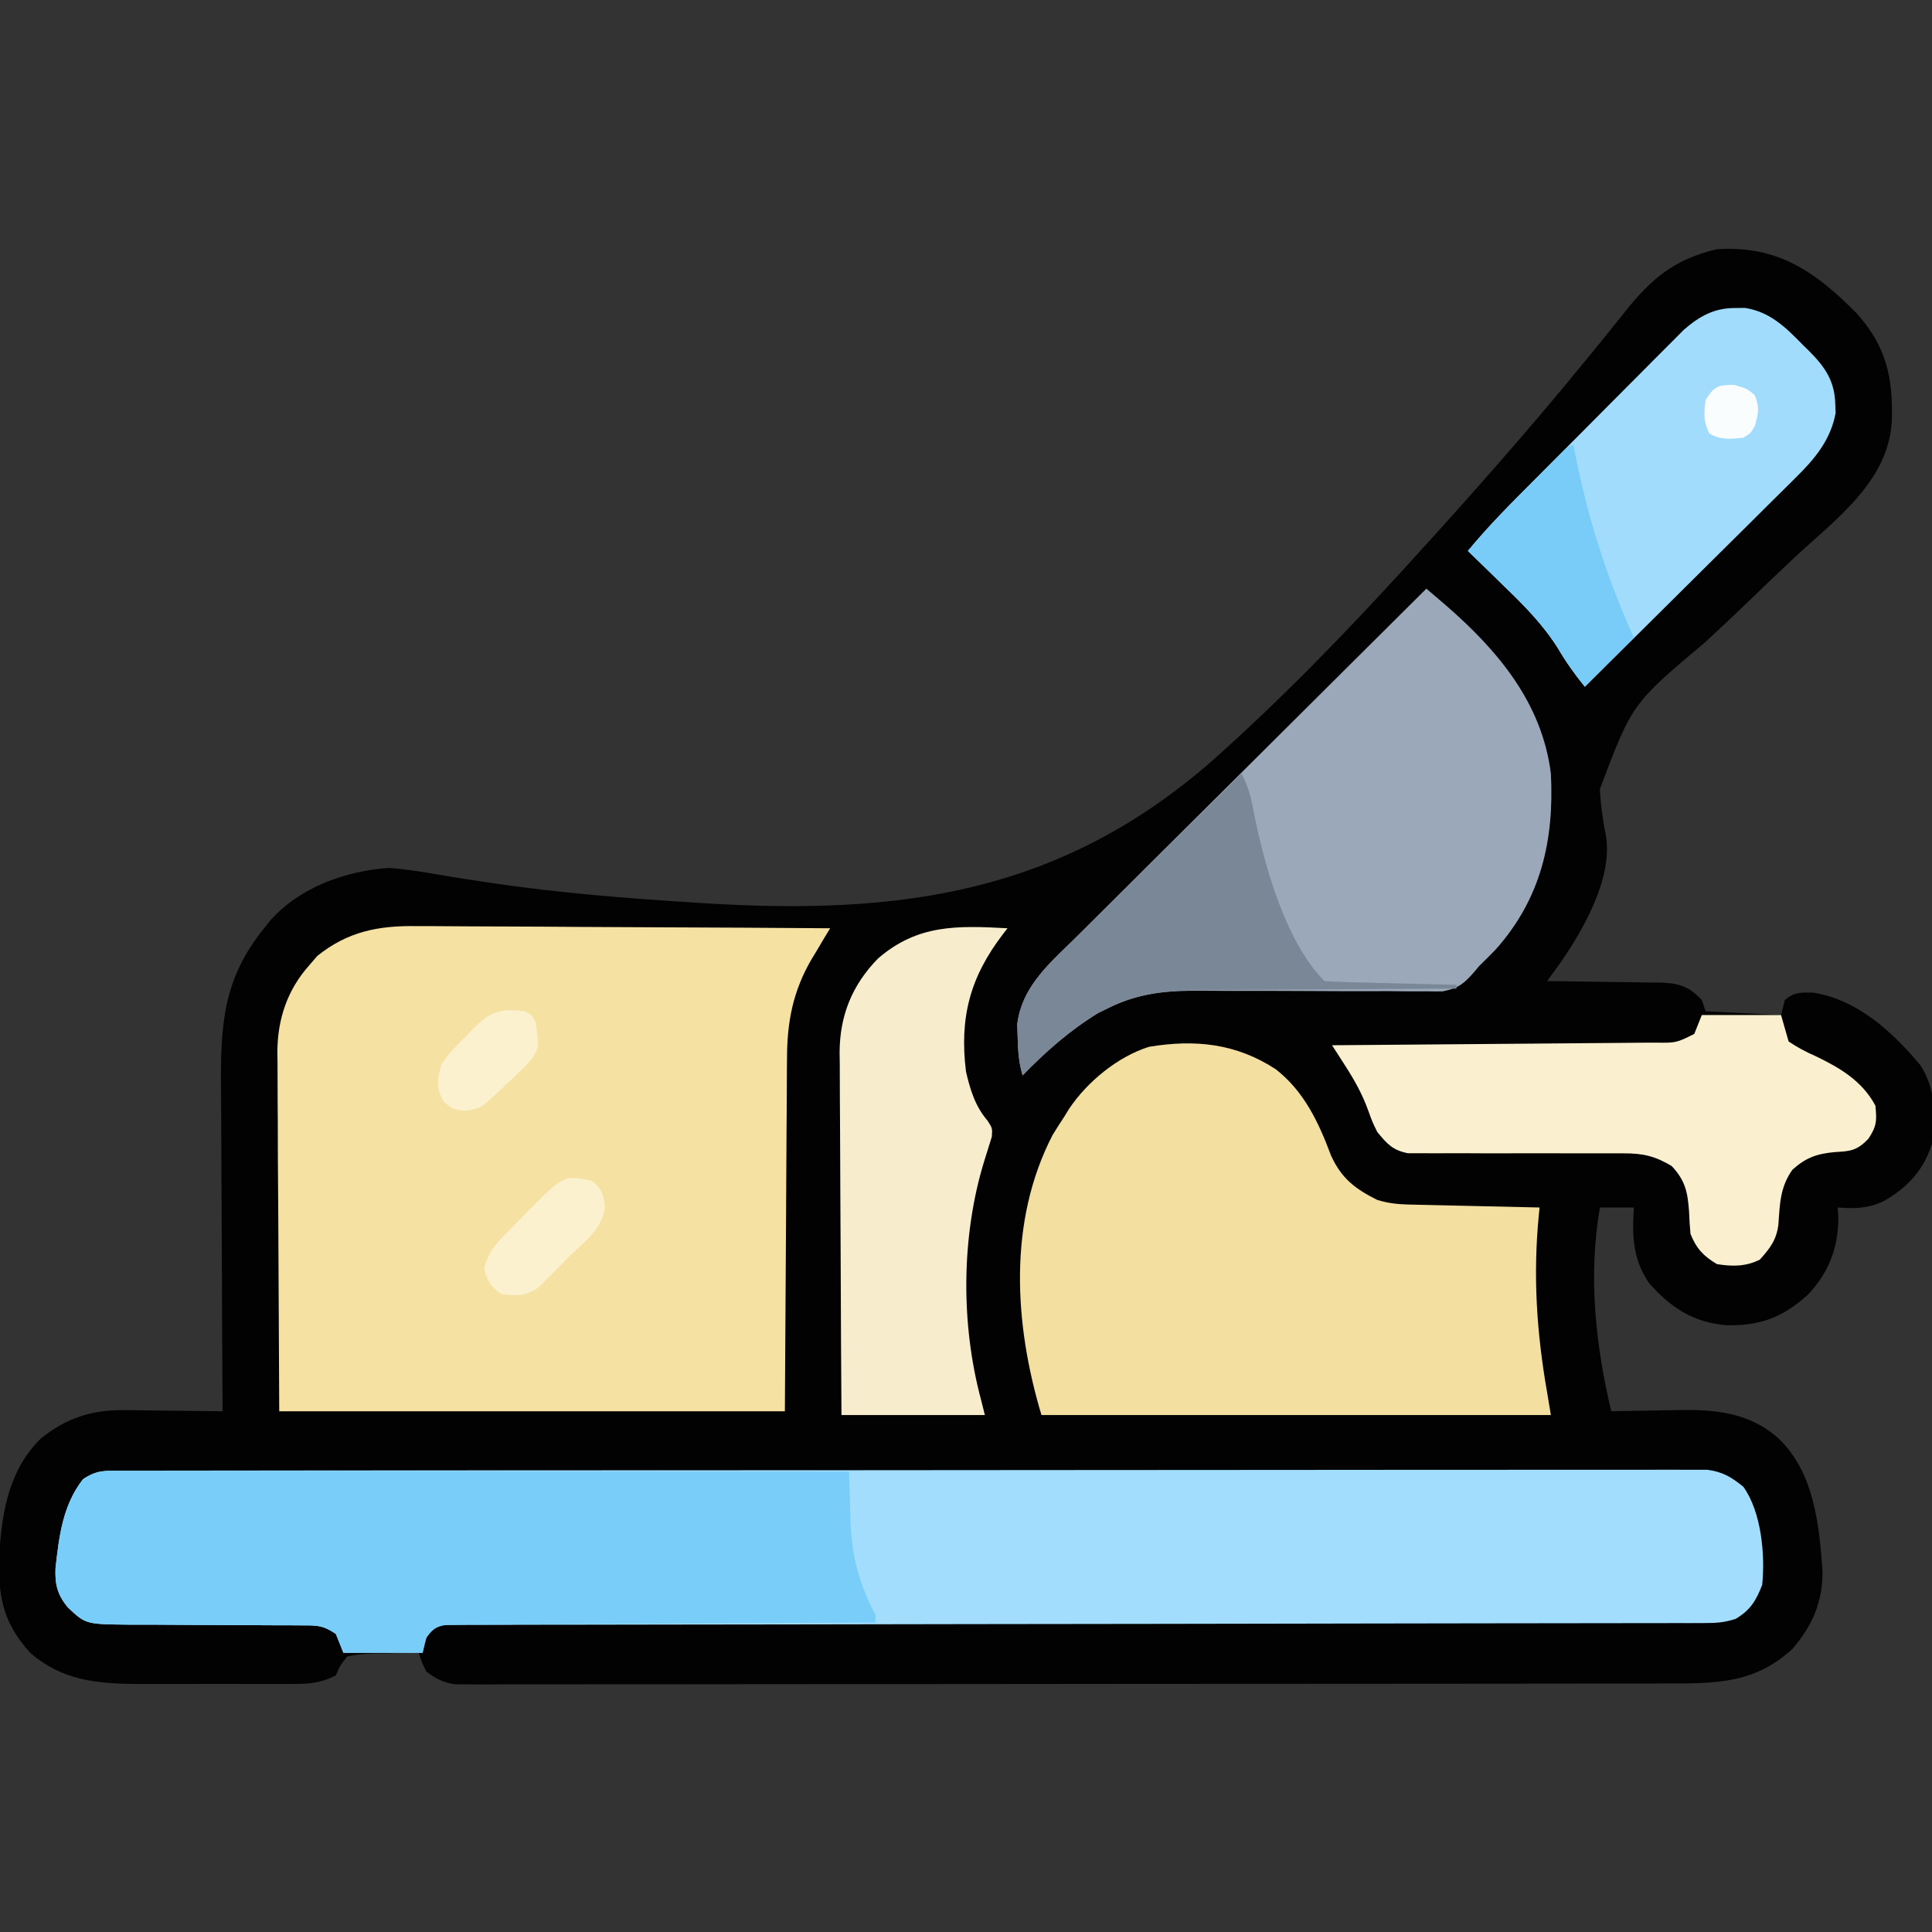
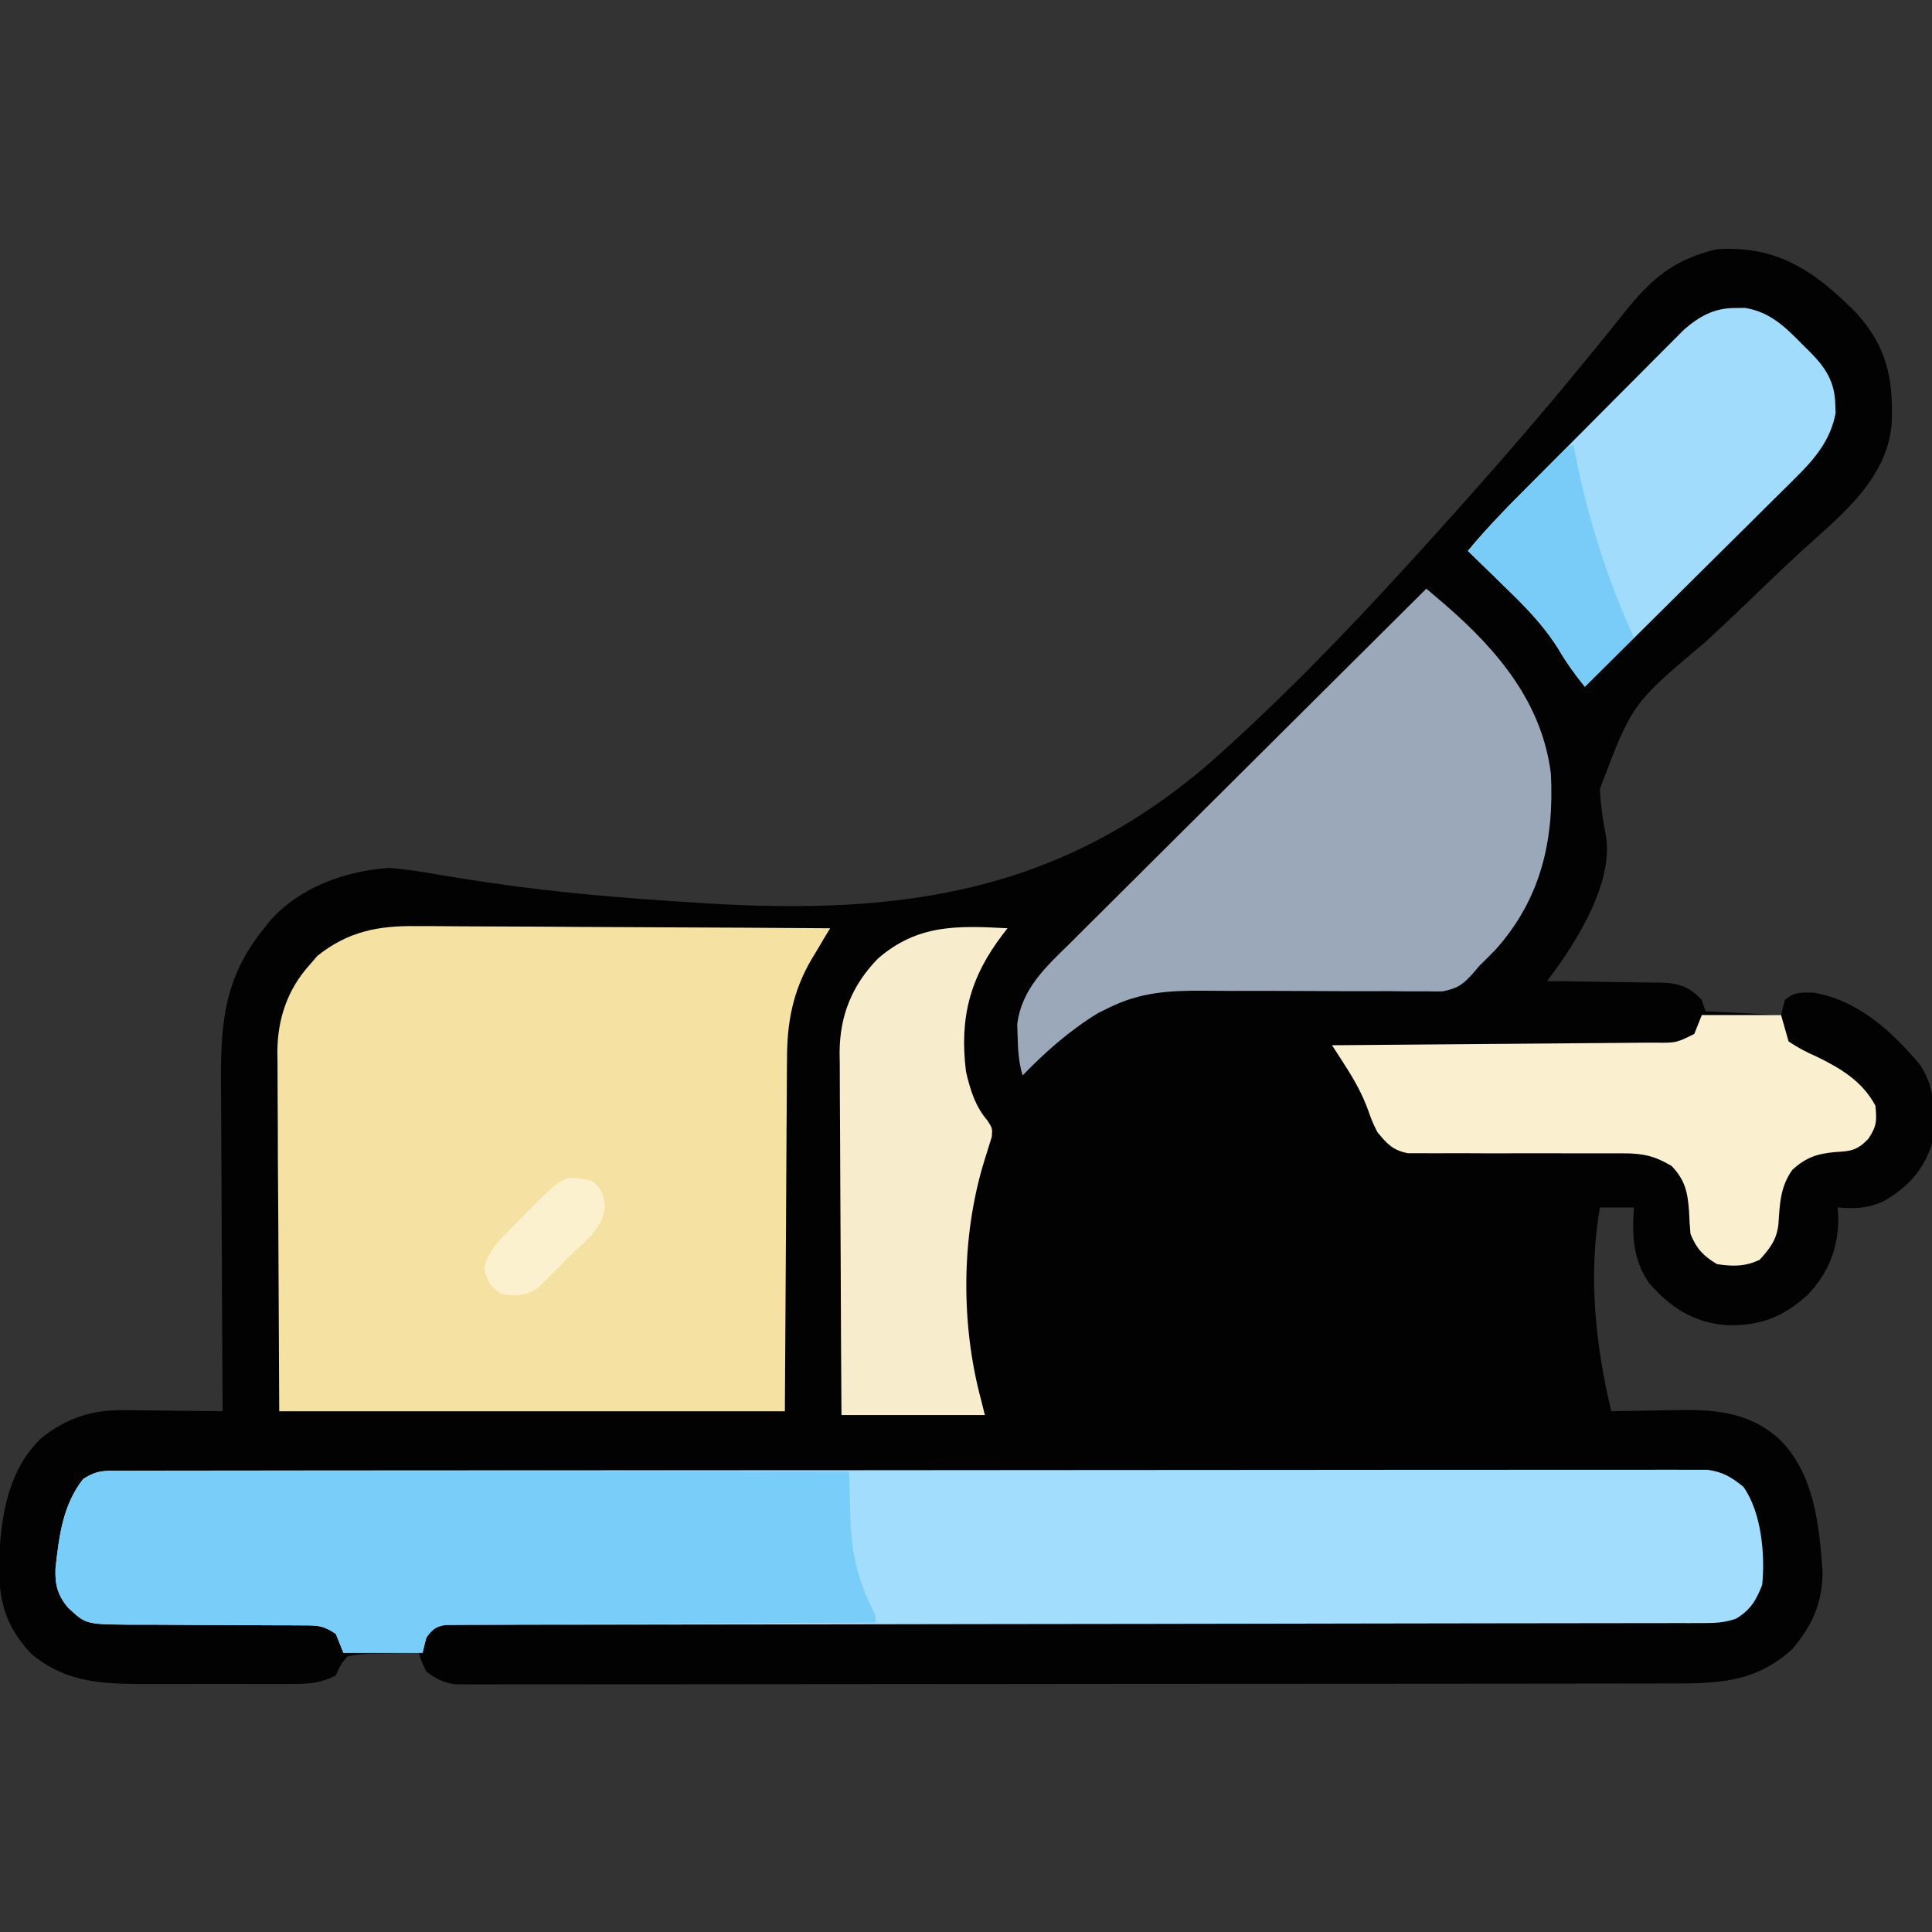
<svg xmlns="http://www.w3.org/2000/svg" version="1.1" width="512" height="512">
  <rect width="100%" height="100%" fill="#333333" stroke="none" />
  <path d="M0 0 C7.956 8.828 9.751 17.212 9.336 28.871 C8.327 44.7 -5.609 54.667 -16.434 64.745 C-20.656 68.699 -24.82 72.716 -28.991 76.726 C-32.631 80.219 -36.291 83.684 -40.005 87.099 C-59.495 103.479 -59.495 103.479 -68.022 126.135 C-67.798 130.342 -67.25 134.376 -66.411 138.501 C-64.588 149.581 -72.173 162.973 -78.302 171.895 C-78.741 172.502 -79.181 173.108 -79.633 173.733 C-80.078 174.349 -80.523 174.965 -80.981 175.6 C-81.317 176.062 -81.654 176.524 -82 177 C-80.403 177.014 -80.403 177.014 -78.775 177.028 C-74.814 177.068 -70.854 177.134 -66.894 177.208 C-65.182 177.236 -63.47 177.257 -61.758 177.271 C-59.292 177.292 -56.828 177.339 -54.363 177.391 C-53.602 177.392 -52.84 177.393 -52.055 177.394 C-47.109 177.53 -44.425 178.391 -41 182 C-40.67 182.99 -40.34 183.98 -40 185 C-30.1 185.495 -30.1 185.495 -20 186 C-19.67 184.68 -19.34 183.36 -19 182 C-16.432 179.843 -14.747 180.004 -11.375 180.062 C0.397 182.039 9.424 190.376 16.871 199.223 C21.061 205.573 20.937 212.641 20 220 C17.964 226.93 13.443 231.799 7.188 235.312 C2.979 237.309 -0.395 237.329 -5 237 C-4.907 238.423 -4.907 238.423 -4.812 239.875 C-4.878 247.938 -7.476 254.428 -13.031 260.242 C-19.664 266.164 -25.527 268.358 -34.352 268.203 C-43.14 267.529 -49.237 263.582 -55 257 C-59.308 250.665 -59.503 244.473 -59 237 C-61.97 237 -64.94 237 -68 237 C-71.152 254.991 -69.189 273.382 -65 291 C-64.144 290.979 -63.287 290.958 -62.405 290.937 C-59.181 290.868 -55.957 290.818 -52.732 290.78 C-51.345 290.76 -49.958 290.733 -48.572 290.698 C-38.231 290.444 -28.682 291.002 -20.625 298.25 C-11.261 307.218 -9.854 321.084 -9.008 333.516 C-8.982 341.636 -11.74 347.85 -17 354 C-27.132 363.279 -37.478 363.149 -50.602 363.14 C-51.994 363.143 -53.387 363.146 -54.78 363.149 C-58.596 363.157 -62.413 363.159 -66.23 363.16 C-70.35 363.162 -74.47 363.169 -78.59 363.176 C-87.592 363.19 -96.593 363.196 -105.595 363.2 C-111.215 363.203 -116.835 363.207 -122.455 363.212 C-138.014 363.224 -153.574 363.234 -169.134 363.238 C-170.129 363.238 -171.124 363.238 -172.149 363.238 C-173.147 363.238 -174.144 363.239 -175.172 363.239 C-177.193 363.239 -179.214 363.24 -181.235 363.24 C-182.238 363.24 -183.24 363.241 -184.273 363.241 C-200.536 363.245 -216.799 363.262 -233.062 363.286 C-249.758 363.309 -266.454 363.322 -283.15 363.323 C-292.525 363.324 -301.9 363.33 -311.274 363.348 C-319.252 363.363 -327.23 363.368 -335.208 363.36 C-339.28 363.356 -343.351 363.357 -347.423 363.371 C-351.148 363.384 -354.874 363.383 -358.599 363.37 C-360.588 363.368 -362.578 363.38 -364.567 363.392 C-365.746 363.385 -366.926 363.379 -368.141 363.372 C-369.159 363.373 -370.177 363.373 -371.226 363.374 C-374.493 362.934 -376.365 361.956 -379 360 C-380.312 357.312 -380.312 357.312 -381 355 C-384.106 355.023 -387.208 355.1 -390.312 355.188 C-391.634 355.196 -391.634 355.196 -392.982 355.205 C-395.42 355.288 -397.632 355.412 -400 356 C-401.861 358.352 -401.861 358.352 -403 361 C-406.609 362.858 -409.617 363.252 -413.641 363.259 C-415.304 363.268 -415.304 363.268 -417.001 363.278 C-418.19 363.274 -419.38 363.27 -420.605 363.266 C-421.84 363.268 -423.074 363.269 -424.346 363.271 C-427.625 363.273 -430.904 363.265 -434.183 363.254 C-437.49 363.247 -440.797 363.263 -444.104 363.273 C-446.646 363.272 -449.188 363.27 -451.73 363.266 C-452.91 363.27 -454.089 363.274 -455.305 363.278 C-466.264 363.216 -475.495 362.399 -484 355 C-491.584 346.701 -492.637 339.199 -492.148 328.204 C-491.402 317.093 -489.41 306.224 -481.113 298.168 C-474.347 292.705 -467.348 290.518 -458.781 290.707 C-458.038 290.711 -457.295 290.716 -456.529 290.72 C-454.185 290.737 -451.843 290.774 -449.5 290.812 C-447.898 290.828 -446.297 290.841 -444.695 290.854 C-440.797 290.886 -436.898 290.938 -433 291 C-433.009 289.699 -433.018 288.397 -433.027 287.057 C-433.108 274.758 -433.168 262.459 -433.207 250.16 C-433.228 243.837 -433.256 237.515 -433.302 231.193 C-433.345 225.085 -433.369 218.978 -433.38 212.87 C-433.387 210.546 -433.401 208.223 -433.423 205.9 C-433.574 189.048 -433.054 176.557 -422 163 C-421.5 162.363 -421 161.726 -420.484 161.07 C-412.61 152.123 -400.609 147.869 -389 147 C-384.532 147.322 -380.162 148.021 -375.756 148.799 C-371.915 149.467 -368.062 150.047 -364.207 150.629 C-362.974 150.815 -362.974 150.815 -361.715 151.005 C-343.928 153.635 -326 155.066 -308.062 156.188 C-307.068 156.251 -306.074 156.314 -305.05 156.38 C-253.242 159.566 -211.081 153.727 -170.949 118.785 C-152.929 102.754 -136.184 85.559 -119.938 67.75 C-119.086 66.817 -118.235 65.885 -117.358 64.924 C-102.047 48.111 -86.984 31.079 -72.586 13.476 C-71.584 12.255 -71.584 12.255 -70.561 11.009 C-67.453 7.221 -64.369 3.419 -61.331 -0.425 C-54.246 -9.246 -48.399 -14.21 -37.125 -16.938 C-20.895 -18.073 -10.813 -10.934 0 0 Z " fill="#020202" transform="translate(492,83)" />
  <path d="M0 0 C0.729 -0.004 1.459 -0.007 2.21 -0.011 C4.673 -0.02 7.136 -0.015 9.599 -0.01 C11.375 -0.014 13.152 -0.018 14.928 -0.024 C19.823 -0.036 24.719 -0.036 29.615 -0.033 C34.889 -0.033 40.163 -0.044 45.437 -0.054 C55.776 -0.07 66.115 -0.076 76.454 -0.077 C84.855 -0.078 93.257 -0.082 101.658 -0.088 C125.46 -0.106 149.263 -0.115 173.065 -0.114 C174.349 -0.113 175.633 -0.113 176.956 -0.113 C178.885 -0.113 178.885 -0.113 180.852 -0.113 C201.693 -0.112 222.534 -0.131 243.374 -0.16 C264.756 -0.188 286.139 -0.202 307.521 -0.2 C319.532 -0.2 331.543 -0.205 343.554 -0.227 C353.781 -0.245 364.007 -0.249 374.233 -0.236 C379.453 -0.229 384.673 -0.229 389.893 -0.246 C394.669 -0.262 399.445 -0.259 404.221 -0.242 C405.951 -0.239 407.682 -0.243 409.412 -0.254 C411.76 -0.268 414.107 -0.257 416.456 -0.241 C417.761 -0.241 419.066 -0.241 420.411 -0.242 C424.539 0.346 426.689 1.667 429.917 4.257 C434.699 10.919 435.733 22.252 434.917 30.257 C433.317 34.415 431.77 36.969 427.917 39.257 C424.759 40.31 422.546 40.384 419.23 40.388 C418.038 40.391 416.846 40.395 415.618 40.399 C413.644 40.397 413.644 40.397 411.63 40.395 C410.223 40.398 408.816 40.401 407.409 40.404 C403.534 40.412 399.659 40.413 395.783 40.414 C391.607 40.416 387.431 40.423 383.255 40.43 C376.017 40.442 368.778 40.45 361.539 40.456 C350.104 40.467 338.669 40.487 327.234 40.51 C323.324 40.517 319.414 40.525 315.504 40.532 C314.527 40.534 313.55 40.536 312.543 40.538 C301.417 40.558 290.29 40.577 279.164 40.595 C277.638 40.598 277.638 40.598 276.081 40.6 C259.584 40.626 243.087 40.645 226.59 40.662 C209.666 40.679 192.741 40.708 175.817 40.747 C165.37 40.77 154.923 40.784 144.477 40.786 C137.323 40.788 130.169 40.801 123.015 40.822 C118.883 40.835 114.751 40.842 110.619 40.836 C106.84 40.83 103.062 40.839 99.283 40.858 C97.26 40.865 95.238 40.857 93.215 40.849 C92.023 40.857 90.831 40.866 89.603 40.875 C88.57 40.877 87.537 40.878 86.472 40.879 C83.905 41.061 83.905 41.061 82.124 42.531 C80.608 44.48 80.608 44.48 79.917 48.257 C72.987 48.257 66.057 48.257 58.917 48.257 C57.927 45.782 57.927 45.782 56.917 43.257 C53.438 40.938 52.086 41.007 47.98 41.002 C46.758 40.995 45.536 40.988 44.278 40.981 C43.299 40.982 43.299 40.982 42.301 40.983 C40.253 40.984 38.206 40.971 36.158 40.954 C30.336 40.908 24.515 40.883 18.694 40.876 C15.13 40.871 11.567 40.847 8.004 40.811 C5.994 40.797 3.983 40.804 1.972 40.812 C-9.372 40.689 -9.372 40.689 -14.083 36.257 C-16.85 32.937 -17.554 30.154 -17.373 25.835 C-16.42 17.343 -15.47 9.162 -10.083 2.257 C-6.354 -0.229 -4.458 0.005 0 0 Z " fill="#A2DDFD" transform="translate(32.083,389.743)" />
  <path d="M0 0 C1.192 -0.001 2.383 -0.001 3.611 -0.002 C6.842 0.001 10.072 0.026 13.303 0.061 C16.693 0.092 20.082 0.095 23.472 0.101 C29.875 0.116 36.278 0.157 42.681 0.208 C49.977 0.264 57.274 0.291 64.57 0.316 C79.564 0.368 94.558 0.456 109.552 0.568 C108.738 1.91 108.738 1.91 107.907 3.279 C107.184 4.5 106.462 5.721 105.74 6.943 C105.383 7.527 105.027 8.111 104.659 8.712 C99.675 17.217 98.105 25.48 98.12 35.25 C98.109 36.282 98.099 37.314 98.088 38.377 C98.059 41.683 98.049 44.988 98.04 48.294 C98.025 50.349 98.008 52.404 97.99 54.459 C97.932 62.037 97.9 69.615 97.865 77.193 C97.71 102.623 97.71 102.623 97.552 128.568 C53.332 128.568 9.112 128.568 -36.448 128.568 C-36.53 111.779 -36.613 94.99 -36.698 77.693 C-36.753 69.763 -36.753 69.763 -36.808 61.674 C-36.826 55.181 -36.826 55.181 -36.83 52.134 C-36.836 50.022 -36.85 47.91 -36.87 45.798 C-36.9 42.584 -36.904 39.372 -36.902 36.158 C-36.916 35.229 -36.931 34.3 -36.946 33.343 C-36.891 24.599 -34.298 16.83 -28.385 10.255 C-27.714 9.475 -27.042 8.695 -26.35 7.892 C-18.254 1.408 -10.147 -0.166 0 0 Z " fill="#F5E2A2" transform="translate(110.448,245.432)" />
-   <path d="M0 0 C7.518 5.851 11.391 14.118 14.648 22.852 C17.446 28.995 21.083 31.729 26.922 34.648 C29.641 35.473 32.122 35.789 34.956 35.854 C36.127 35.884 36.127 35.884 37.321 35.914 C38.154 35.931 38.986 35.948 39.844 35.965 C40.704 35.986 41.564 36.006 42.45 36.028 C45.19 36.093 47.931 36.152 50.672 36.211 C52.533 36.254 54.393 36.298 56.254 36.342 C60.81 36.449 65.366 36.55 69.922 36.648 C69.853 37.345 69.783 38.041 69.712 38.758 C68.17 54.845 69.15 69.743 71.922 85.648 C72.252 87.628 72.582 89.608 72.922 91.648 C28.372 91.648 -16.178 91.648 -62.078 91.648 C-69.298 67.581 -71.004 40.405 -59.141 17.461 C-58.149 15.838 -57.13 14.232 -56.078 12.648 C-55.64 11.937 -55.202 11.225 -54.75 10.492 C-49.965 3.342 -41.857 -3.349 -33.555 -5.945 C-21.336 -7.95 -10.538 -6.854 0 0 Z " fill="#F3E0A1" transform="translate(338.078,283.352)" />
  <path d="M0 0 C1.229 -0.003 1.229 -0.003 2.483 -0.005 C5.237 -0.008 7.992 0.003 10.746 0.013 C12.717 0.014 14.688 0.014 16.659 0.013 C22.018 0.012 27.377 0.024 32.736 0.038 C38.334 0.05 43.931 0.051 49.529 0.054 C60.132 0.06 70.736 0.076 81.339 0.096 C93.409 0.119 105.479 0.13 117.549 0.14 C142.381 0.161 167.214 0.196 192.046 0.241 C192.068 1.162 192.068 1.162 192.091 2.101 C192.166 4.94 192.262 7.778 192.359 10.616 C192.382 11.581 192.404 12.547 192.427 13.541 C192.763 22.64 194.813 30.178 199.046 38.241 C199.046 38.901 199.046 39.561 199.046 40.241 C198.451 40.243 197.856 40.245 197.243 40.248 C182.771 40.307 168.3 40.382 153.828 40.476 C146.83 40.521 139.832 40.561 132.833 40.587 C126.083 40.612 119.334 40.653 112.584 40.704 C110.005 40.72 107.426 40.732 104.846 40.738 C101.243 40.748 97.639 40.776 94.035 40.808 C92.425 40.806 92.425 40.806 90.781 40.804 C89.801 40.816 88.821 40.829 87.811 40.842 C86.532 40.849 86.532 40.849 85.227 40.856 C82.514 41.334 81.664 42.034 80.046 44.241 C79.716 45.561 79.386 46.881 79.046 48.241 C72.116 48.241 65.186 48.241 58.046 48.241 C57.056 45.766 57.056 45.766 56.046 43.241 C52.568 40.921 51.216 40.99 47.11 40.985 C45.888 40.978 44.666 40.971 43.408 40.964 C42.429 40.965 42.429 40.965 41.431 40.966 C39.383 40.967 37.335 40.954 35.288 40.937 C29.466 40.891 23.645 40.866 17.824 40.86 C14.26 40.855 10.697 40.83 7.134 40.794 C5.124 40.78 3.113 40.787 1.102 40.795 C-10.243 40.673 -10.243 40.673 -14.954 36.241 C-17.72 32.921 -18.424 30.137 -18.243 25.819 C-17.29 17.327 -16.34 9.145 -10.954 2.241 C-7.213 -0.253 -4.328 -0.033 0 0 Z " fill="#79CDF9" transform="translate(32.954,389.759)" />
  <path d="M0 0 C1.099 0.936 2.197 1.873 3.295 2.81 C3.907 3.331 4.518 3.853 5.148 4.39 C18.891 16.337 30.653 30.224 33 49 C33.911 66.687 30.374 82.164 18.375 95.625 C16.938 97.105 15.479 98.562 14 100 C13.586 100.496 13.172 100.992 12.745 101.503 C9.96 104.689 8.557 105.89 4.277 106.733 C2.871 106.755 1.464 106.746 0.058 106.709 C-1.102 106.716 -1.102 106.716 -2.285 106.722 C-4.83 106.73 -7.373 106.696 -9.918 106.664 C-11.699 106.665 -13.48 106.669 -15.261 106.677 C-19.948 106.69 -24.633 106.671 -29.319 106.642 C-36.801 106.597 -44.282 106.582 -51.763 106.602 C-54.362 106.602 -56.959 106.576 -59.558 106.548 C-68.443 106.515 -75.852 107.001 -84 111 C-84.984 111.481 -85.967 111.962 -86.98 112.457 C-94.53 117.094 -100.849 122.657 -107 129 C-108.025 125.567 -108.232 122.326 -108.312 118.75 C-108.35 117.672 -108.387 116.595 -108.426 115.484 C-107.248 105.848 -100.59 100.035 -93.999 93.545 C-92.973 92.52 -91.948 91.494 -90.923 90.468 C-88.156 87.699 -85.376 84.942 -82.594 82.188 C-79.682 79.302 -76.783 76.404 -73.881 73.508 C-68.393 68.032 -62.894 62.566 -57.392 57.104 C-51.125 50.882 -44.87 44.649 -38.616 38.415 C-25.757 25.597 -12.883 12.794 0 0 Z " fill="#9BA8B9" transform="translate(378,156)" />
  <path d="M0 0 C1.207 -0.012 1.207 -0.012 2.438 -0.023 C9.095 1.012 13.233 5.14 17.75 9.75 C18.326 10.315 18.902 10.879 19.496 11.461 C23.761 15.756 26.261 19.449 26.375 25.688 C26.403 26.385 26.432 27.082 26.461 27.801 C25.188 34.908 20.885 40.072 15.854 44.975 C15.249 45.58 14.644 46.186 14.02 46.811 C12.038 48.79 10.043 50.754 8.047 52.719 C6.662 54.096 5.277 55.475 3.894 56.855 C0.266 60.467 -3.373 64.067 -7.016 67.665 C-10.736 71.345 -14.446 75.036 -18.156 78.727 C-25.426 85.954 -32.709 93.168 -40 100.375 C-42.661 97.099 -44.96 93.869 -47.098 90.23 C-51.095 83.872 -56.048 78.876 -61.438 73.688 C-62.36 72.783 -63.282 71.879 -64.232 70.947 C-66.479 68.747 -68.735 66.557 -71 64.375 C-65.357 57.503 -59.083 51.275 -52.812 44.984 C-52.23 44.399 -51.647 43.813 -51.047 43.21 C-47.969 40.117 -44.889 37.028 -41.806 33.94 C-38.632 30.761 -35.467 27.572 -32.304 24.381 C-29.859 21.917 -27.407 19.46 -24.953 17.005 C-23.784 15.832 -22.616 14.657 -21.452 13.479 C-19.822 11.833 -18.184 10.196 -16.543 8.562 C-15.615 7.63 -14.687 6.698 -13.731 5.739 C-9.529 2.102 -5.607 -0.054 0 0 Z " fill="#A2DCFC" transform="translate(460,81.625)" />
  <path d="M0 0 C6.93 0 13.86 0 21 0 C21.99 3.465 21.99 3.465 23 7 C25.446 8.621 27.479 9.732 30.125 10.875 C36.616 14.004 42.463 17.424 46 24 C46.396 27.975 46.37 29.445 44.125 32.812 C41.107 35.919 39.438 36.09 35.25 36.312 C30.505 36.764 27.624 37.729 24 41 C20.741 45.607 20.678 49.995 20.301 55.441 C19.813 59.594 18.081 61.794 15.375 64.812 C11.646 66.677 8.081 66.663 4 66 C0.394 63.852 -1.451 61.855 -3 58 C-3.19 56.047 -3.31 54.086 -3.375 52.125 C-3.743 47.01 -4.355 43.842 -8 40 C-12.411 37.359 -15.638 36.629 -20.752 36.647 C-21.399 36.645 -22.045 36.643 -22.711 36.64 C-24.104 36.637 -25.497 36.641 -26.89 36.65 C-29.097 36.664 -31.304 36.658 -33.511 36.646 C-39.783 36.615 -46.055 36.62 -52.327 36.64 C-56.173 36.651 -60.018 36.637 -63.863 36.61 C-65.324 36.604 -66.785 36.608 -68.247 36.622 C-70.291 36.641 -72.333 36.63 -74.377 36.612 C-75.538 36.614 -76.699 36.617 -77.896 36.619 C-81.945 35.812 -83.411 34.142 -86 31 C-87.336 28.273 -87.336 28.273 -88.375 25.375 C-89.964 20.946 -92.062 17.221 -94.6 13.28 C-95.235 12.291 -95.871 11.301 -96.525 10.282 C-97.012 9.529 -97.499 8.776 -98 8 C-96.856 7.992 -95.713 7.984 -94.534 7.975 C-83.763 7.898 -72.992 7.81 -62.221 7.712 C-56.684 7.662 -51.146 7.616 -45.608 7.578 C-40.266 7.541 -34.923 7.495 -29.58 7.442 C-27.541 7.423 -25.501 7.408 -23.461 7.397 C-20.607 7.38 -17.753 7.351 -14.899 7.319 C-13.631 7.316 -13.631 7.316 -12.336 7.312 C-6.782 7.381 -6.782 7.381 -2 5 C-1.34 3.35 -0.68 1.7 0 0 Z " fill="#FAF0CF" transform="translate(451,269)" />
  <path d="M0 0 C-0.4 0.515 -0.8 1.03 -1.211 1.561 C-9.966 13.004 -12.764 23.741 -11 38 C-9.88 42.812 -8.556 47.19 -5.301 50.977 C-4 53 -4 53 -4.152 55.227 C-4.82 57.412 -5.503 59.594 -6.191 61.773 C-12.288 81.639 -12.407 104.914 -7 125 C-6.67 126.32 -6.34 127.64 -6 129 C-18.54 129 -31.08 129 -44 129 C-44.091 115.613 -44.164 102.226 -44.207 88.838 C-44.228 82.621 -44.256 76.405 -44.302 70.188 C-44.345 64.184 -44.369 58.18 -44.38 52.176 C-44.387 49.89 -44.401 47.604 -44.423 45.318 C-44.452 42.106 -44.456 38.894 -44.454 35.682 C-44.468 34.746 -44.483 33.809 -44.498 32.844 C-44.437 23.094 -41.169 15.047 -34.359 8.051 C-23.823 -1.107 -13.226 -0.706 0 0 Z " fill="#F7EDCC" transform="translate(267,246)" />
-   <path d="M0 0 C1.726 3.216 2.512 6.193 3.191 9.786 C5.84 23.672 11.649 44.649 22 55 C24.592 55.16 27.16 55.259 29.754 55.316 C30.529 55.337 31.305 55.358 32.104 55.379 C34.59 55.445 37.076 55.504 39.562 55.562 C41.244 55.606 42.926 55.649 44.607 55.693 C48.738 55.801 52.869 55.902 57 56 C57 56.33 57 56.66 57 57 C56.01 57.004 55.019 57.007 53.999 57.011 C44.628 57.048 35.257 57.106 25.887 57.184 C21.07 57.223 16.254 57.256 11.437 57.271 C6.781 57.286 2.126 57.321 -2.53 57.368 C-4.298 57.383 -6.067 57.391 -7.836 57.392 C-17.594 57.401 -26.038 57.618 -35 62 C-35.984 62.481 -36.967 62.962 -37.98 63.457 C-45.53 68.094 -51.849 73.657 -58 80 C-59.025 76.567 -59.232 73.326 -59.312 69.75 C-59.35 68.672 -59.387 67.595 -59.426 66.484 C-58.126 55.845 -49.809 49.29 -42.578 42.188 C-41.35 40.967 -40.122 39.745 -38.896 38.522 C-35.683 35.324 -32.457 32.138 -29.229 28.955 C-25.931 25.697 -22.644 22.428 -19.355 19.16 C-12.915 12.762 -6.461 6.377 0 0 Z " fill="#7A8797" transform="translate(329,205)" />
  <path d="M0 0 C0.115 0.597 0.23 1.194 0.348 1.81 C3.74 19.141 8.753 34.921 16 51 C11.71 55.29 7.42 59.58 3 64 C0.234 60.542 -1.901 57.594 -4.098 53.855 C-8.095 47.497 -13.048 42.501 -18.438 37.312 C-19.36 36.408 -20.282 35.504 -21.232 34.572 C-23.479 32.372 -25.735 30.182 -28 28 C-23.192 22.174 -17.982 16.828 -12.63 11.5 C-11.17 10.045 -9.714 8.584 -8.26 7.123 C-7.343 6.207 -6.425 5.291 -5.48 4.348 C-4.644 3.512 -3.808 2.677 -2.946 1.817 C-1 0 -1 0 0 0 Z " fill="#79CCF7" transform="translate(417,118)" />
  <path d="M0 0 C2.543 2.215 2.942 3.492 3.324 6.834 C2.71 12.831 -2.432 16.329 -6.562 20.375 C-7.458 21.302 -8.353 22.229 -9.275 23.184 C-10.155 24.059 -11.035 24.934 -11.941 25.836 C-12.743 26.636 -13.544 27.435 -14.369 28.259 C-17.788 30.522 -19.977 30.436 -24 30 C-27.003 27.998 -27.815 26.741 -28.688 23.25 C-27.622 18.214 -24.562 15.586 -21 12 C-19.978 10.952 -18.956 9.904 -17.934 8.855 C-7.538 -1.719 -7.538 -1.719 0 0 Z " fill="#FBF1CE" transform="translate(157,313)" />
-   <path d="M0 0 C2 1 2 1 3 3 C3.893 9.644 3.893 9.644 1.716 12.949 C-0.066 14.889 -1.922 16.67 -3.875 18.438 C-4.526 19.061 -5.177 19.684 -5.848 20.326 C-11.651 25.824 -11.651 25.824 -15.875 26.375 C-19 26 -19 26 -21.438 23.938 C-23.539 19.987 -23.149 18.31 -22 14 C-20.107 11.204 -17.847 8.917 -15.438 6.562 C-14.841 5.926 -14.245 5.29 -13.631 4.635 C-9.091 0.104 -6.382 -0.824 0 0 Z " fill="#FBF1CF" transform="translate(139,268)" />
-   <path d="M0 0 C3.438 1 3.438 1 5.438 2.688 C6.814 5.872 6.418 7.709 5.438 11 C4.312 12.875 4.312 12.875 2.438 14 C-0.972 14.365 -3.443 14.614 -6.5 12.938 C-8.202 9.835 -7.988 7.462 -7.562 4 C-5.301 0.382 -4.293 0 0 0 Z " fill="#FAFDFE" transform="translate(459.562,102)" />
</svg>